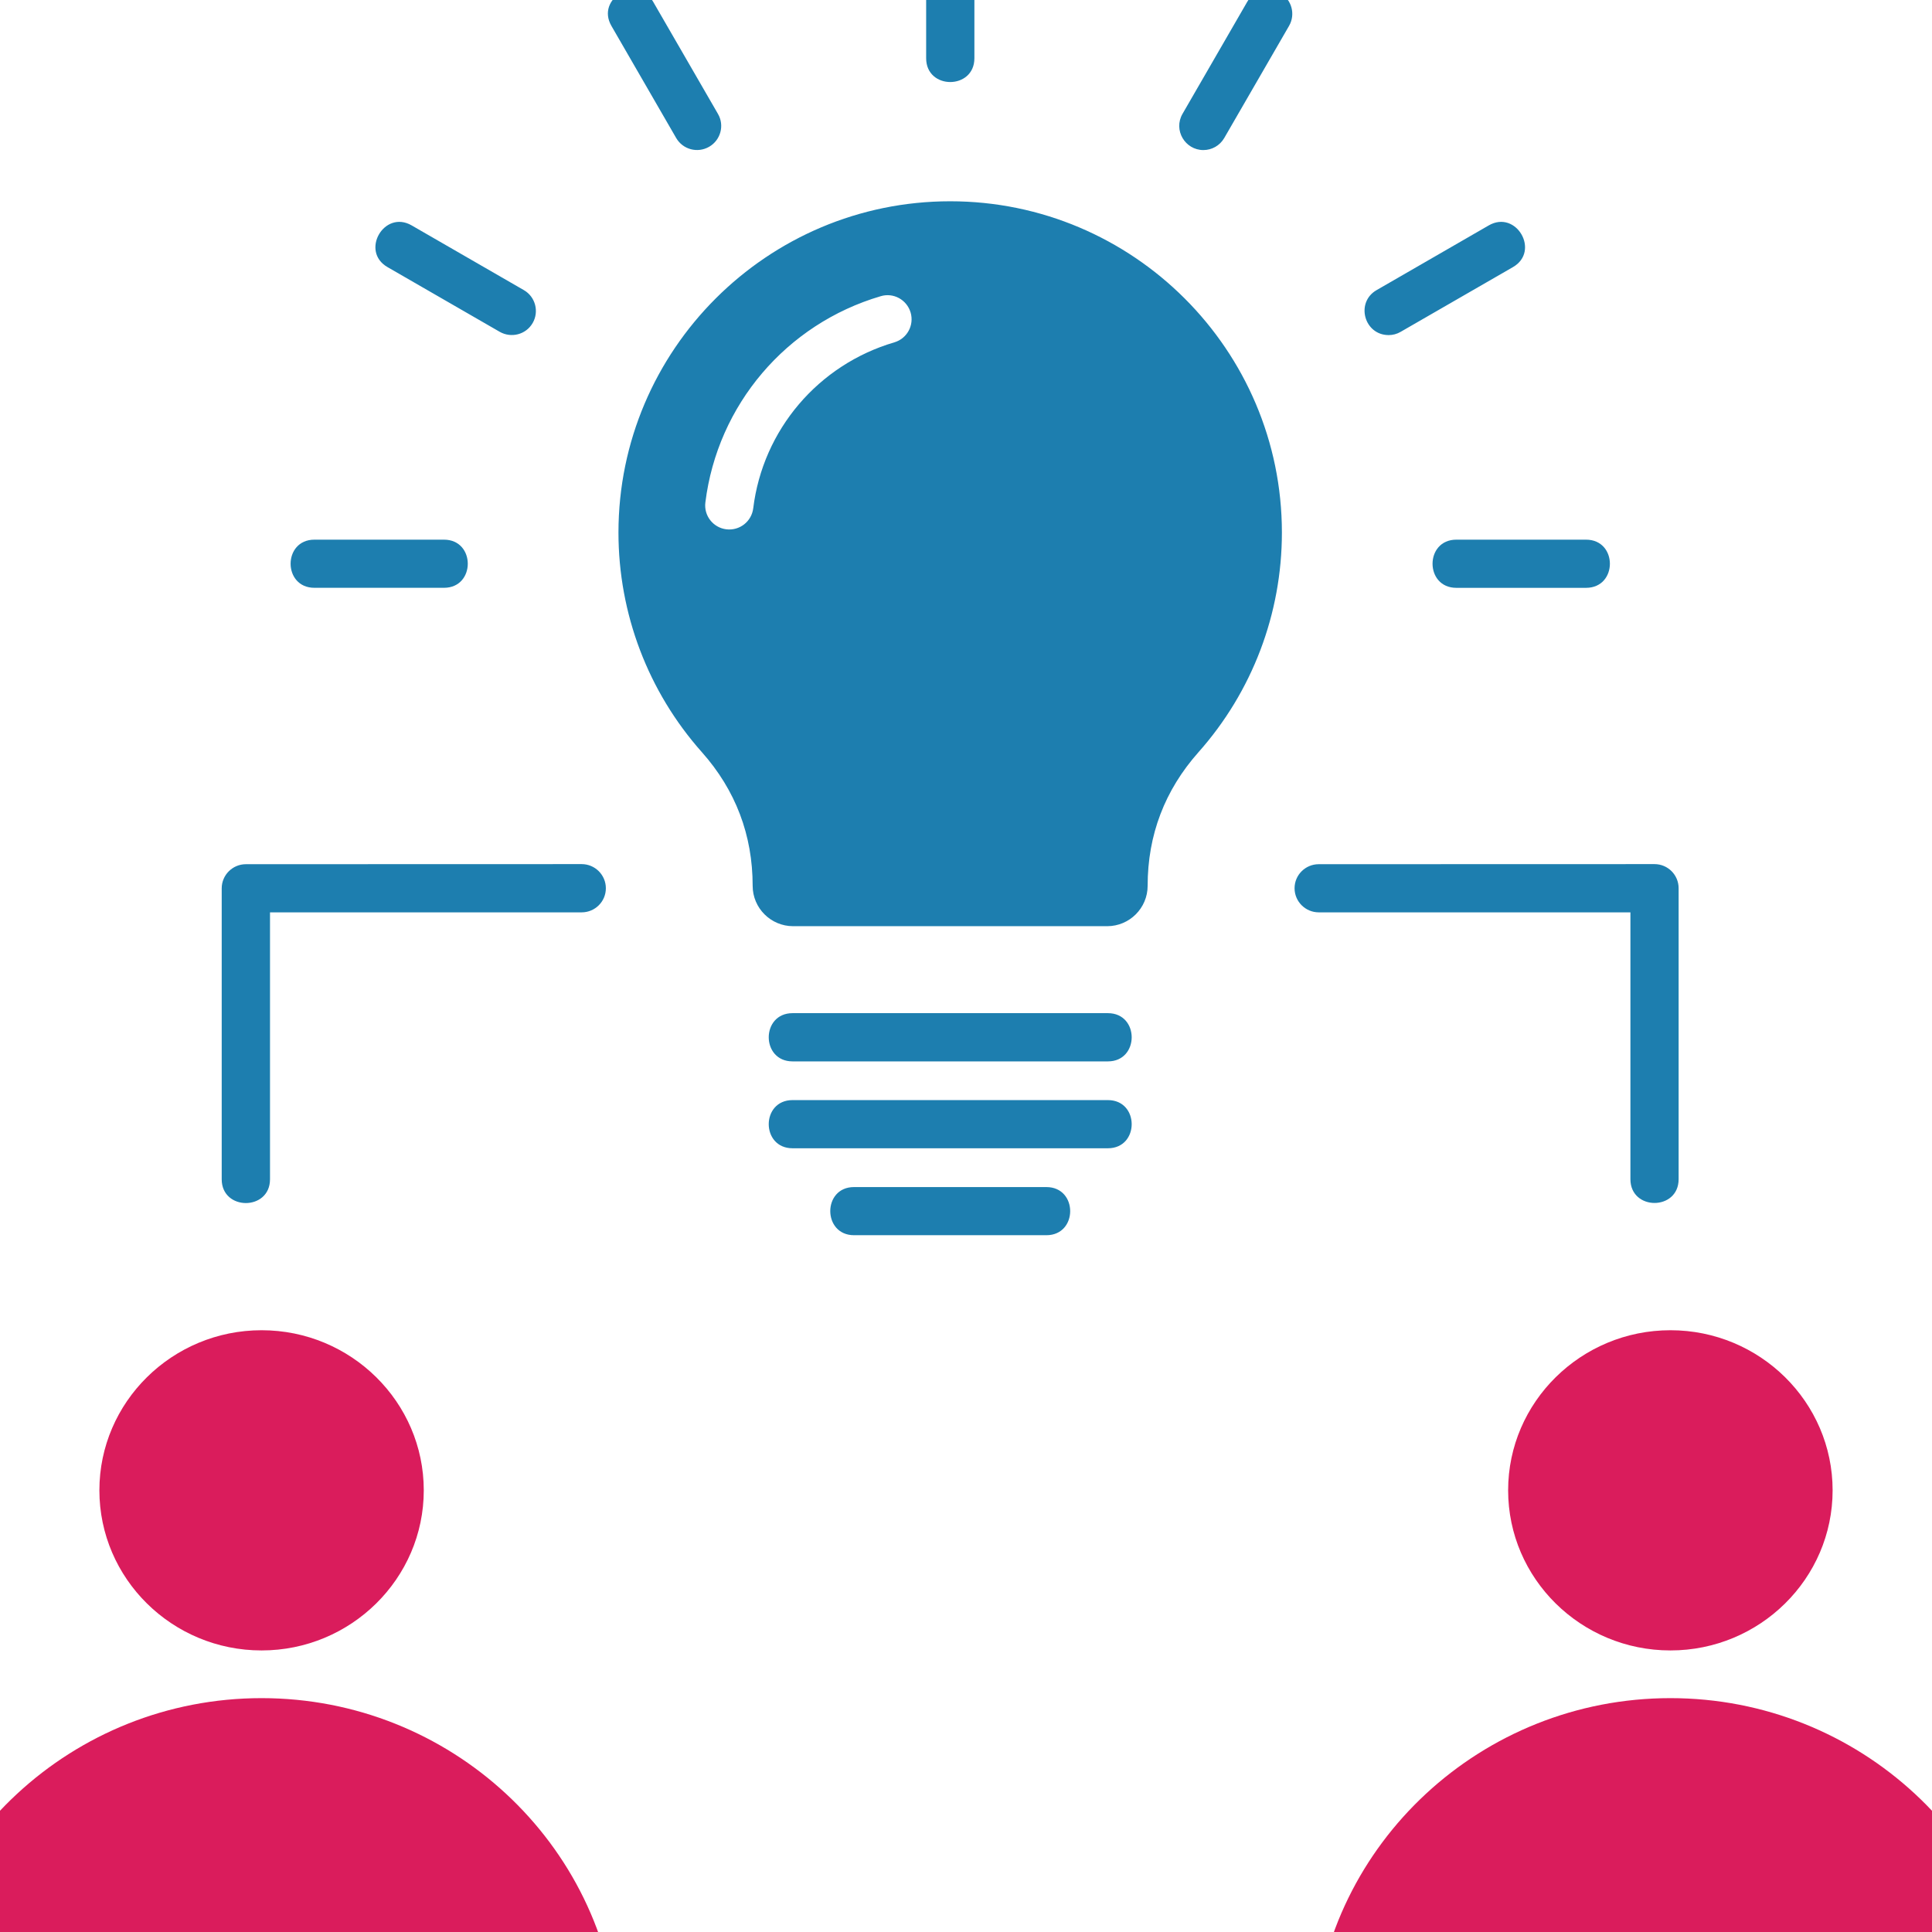
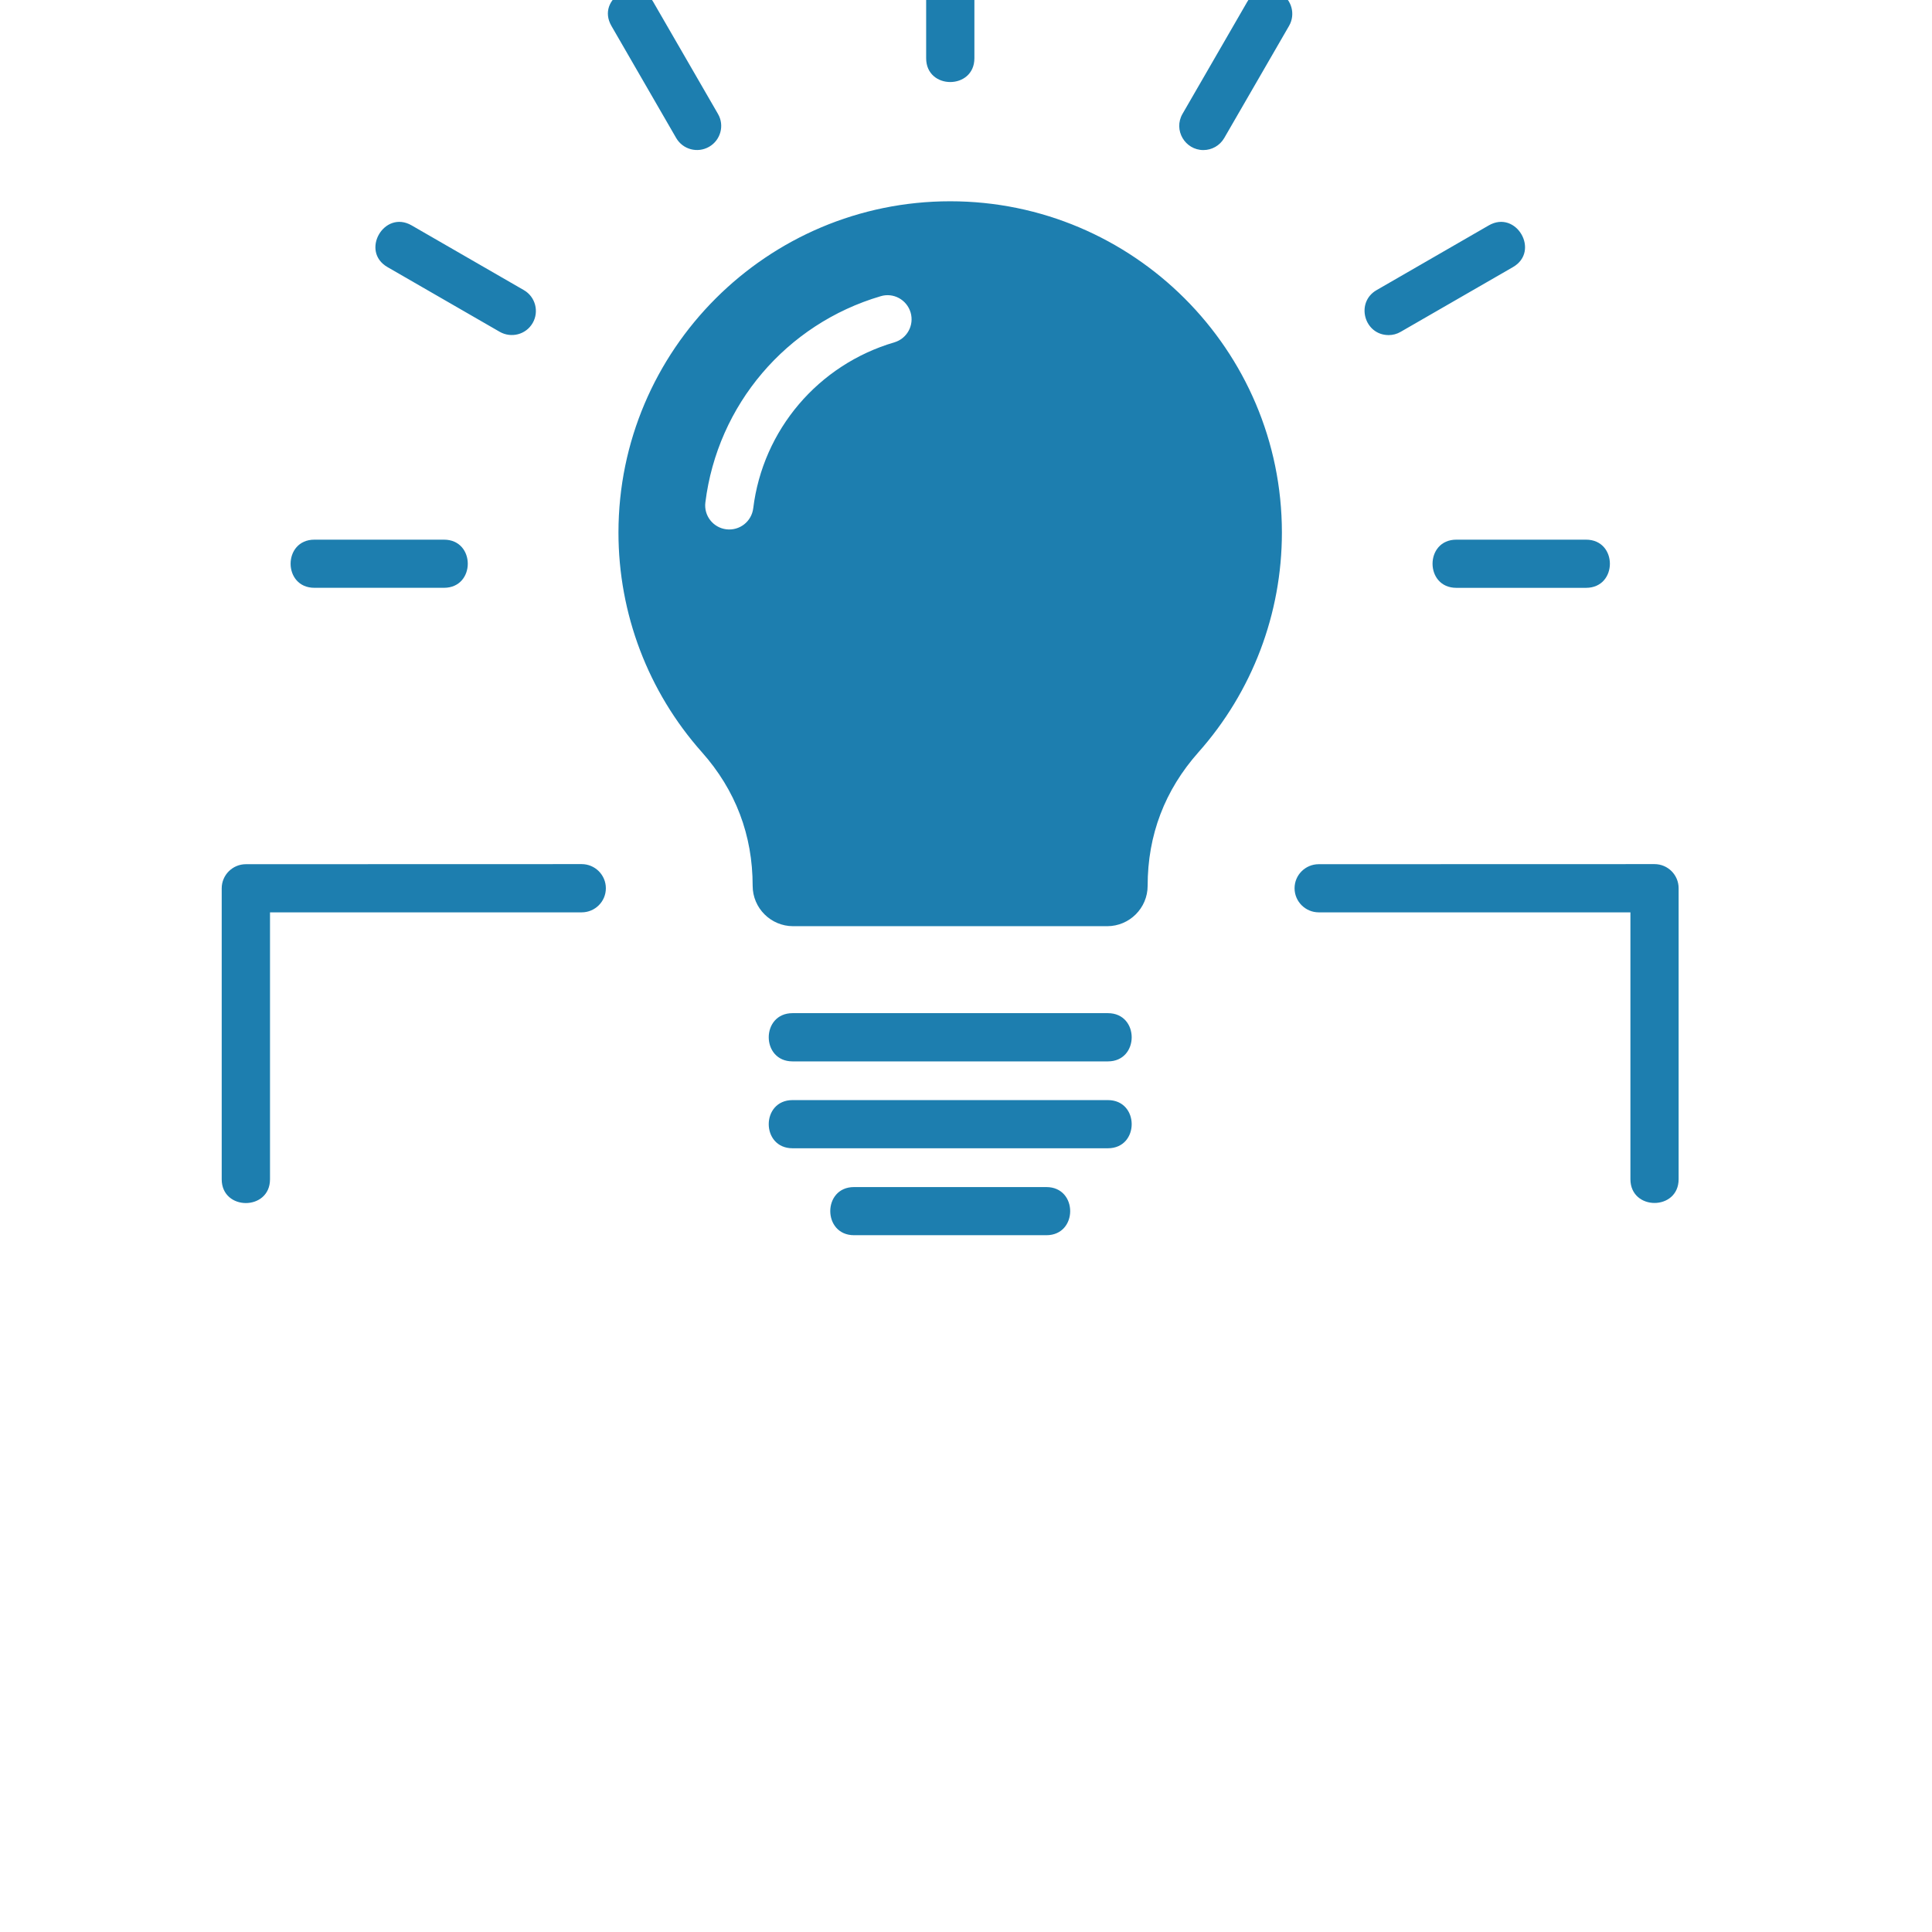
<svg xmlns="http://www.w3.org/2000/svg" width="61" height="61" viewBox="0 0 61 61" fill="none">
  <g clip-path="url(#clip0_2101_10479)">
    <path fill-rule="evenodd" clip-rule="evenodd" d="M22.162 23.75C23.226 24.948 23.764 26.368 23.764 27.968C23.764 28.671 24.337 29.243 25.041 29.243H34.958C35.662 29.243 36.235 28.671 36.235 27.968C36.235 26.365 36.776 24.948 37.84 23.75C39.54 21.837 40.474 19.374 40.474 16.815C40.474 11.046 35.774 6.355 30.001 6.355C24.225 6.355 19.527 11.049 19.527 16.815C19.527 19.374 20.462 21.839 22.162 23.75ZM50.076 17.039H45.982C44.98 17.039 44.98 18.56 45.982 18.56H50.076C51.081 18.56 51.081 17.039 50.076 17.039ZM47.005 7.117L43.464 9.16C42.79 9.547 43.07 10.58 43.845 10.58C43.975 10.58 44.105 10.547 44.226 10.476L47.768 8.434C48.637 7.935 47.874 6.615 47.005 7.117ZM39.381 0.055L37.336 3.595C37.04 4.106 37.416 4.738 37.995 4.738C38.258 4.738 38.512 4.602 38.654 4.357L40.7 0.817C40.91 0.454 40.785 -0.012 40.422 -0.222C40.055 -0.432 39.588 -0.308 39.381 0.055ZM29.242 -2.247V1.839C29.242 2.842 30.765 2.839 30.765 1.839V-2.247C30.765 -3.251 29.242 -3.251 29.242 -2.247ZM19.304 0.817L21.349 4.357C21.562 4.723 22.026 4.844 22.39 4.634C22.753 4.425 22.881 3.958 22.668 3.595L20.622 0.055C20.125 -0.809 18.804 -0.051 19.304 0.817ZM12.236 8.434L15.777 10.476C16.138 10.683 16.605 10.568 16.818 10.199C17.028 9.836 16.903 9.369 16.54 9.16L12.998 7.117C12.129 6.615 11.367 7.935 12.236 8.434ZM9.927 18.559H14.018C15.02 18.559 15.02 17.039 14.018 17.039H9.927C8.925 17.039 8.925 18.559 9.927 18.559ZM18.366 28.806C18.786 28.806 19.129 28.467 19.129 28.045C19.129 27.625 18.786 27.283 18.366 27.283L7.763 27.286C7.343 27.286 7 27.628 7 28.048V37.234C7 38.235 8.525 38.235 8.525 37.234V28.806L18.366 28.806ZM40.874 28.045C40.874 28.464 41.217 28.806 41.637 28.806H51.478V37.231C51.478 38.232 53 38.232 53 37.231V28.044C53 27.625 52.66 27.283 52.24 27.283L41.636 27.286C41.217 27.286 40.874 27.625 40.874 28.045ZM25.024 33.512H34.98C35.982 33.512 35.982 31.989 34.98 31.989H25.024C24.021 31.989 24.021 33.512 25.024 33.512ZM25.024 36.255H34.98C35.982 36.255 35.982 34.734 34.98 34.734H25.024C24.021 34.734 24.021 36.255 25.024 36.255ZM26.966 39H33.038C34.04 39 34.04 37.48 33.038 37.48H26.966C25.964 37.477 25.964 39 26.966 39ZM28.751 9.866C28.869 10.27 28.639 10.692 28.234 10.81C25.836 11.516 24.086 13.571 23.782 16.05C23.729 16.467 23.353 16.762 22.933 16.712C22.517 16.662 22.218 16.281 22.271 15.864C22.653 12.785 24.825 10.229 27.808 9.352C28.207 9.231 28.63 9.461 28.751 9.866Z" fill="#1D7EAF" />
-     <path fill-rule="evenodd" clip-rule="evenodd" d="M52.741 53.616C46.775 53.616 41.876 58.209 41.482 63.999H64C63.607 58.209 58.705 53.616 52.741 53.616ZM47.617 47.055C47.617 49.842 49.915 52.11 52.741 52.11C55.565 52.11 57.862 49.842 57.862 47.055C57.862 44.268 55.565 42 52.741 42C49.918 42 47.617 44.268 47.617 47.055ZM19.518 64C19.124 58.21 14.225 53.616 8.259 53.616C2.292 53.616 -2.606 58.21 -3 64H19.518ZM13.38 47.055C13.38 44.268 11.082 42 8.259 42C5.438 42 3.138 44.268 3.138 47.055C3.138 49.842 5.435 52.11 8.259 52.11C11.079 52.11 13.38 49.842 13.38 47.055Z" fill="#DA1C5C" />
  </g>
  <defs>
    <clipPath id="clip0_2101_10479">
      <rect width="61" height="61" fill="white" />
    </clipPath>
  </defs>
</svg>